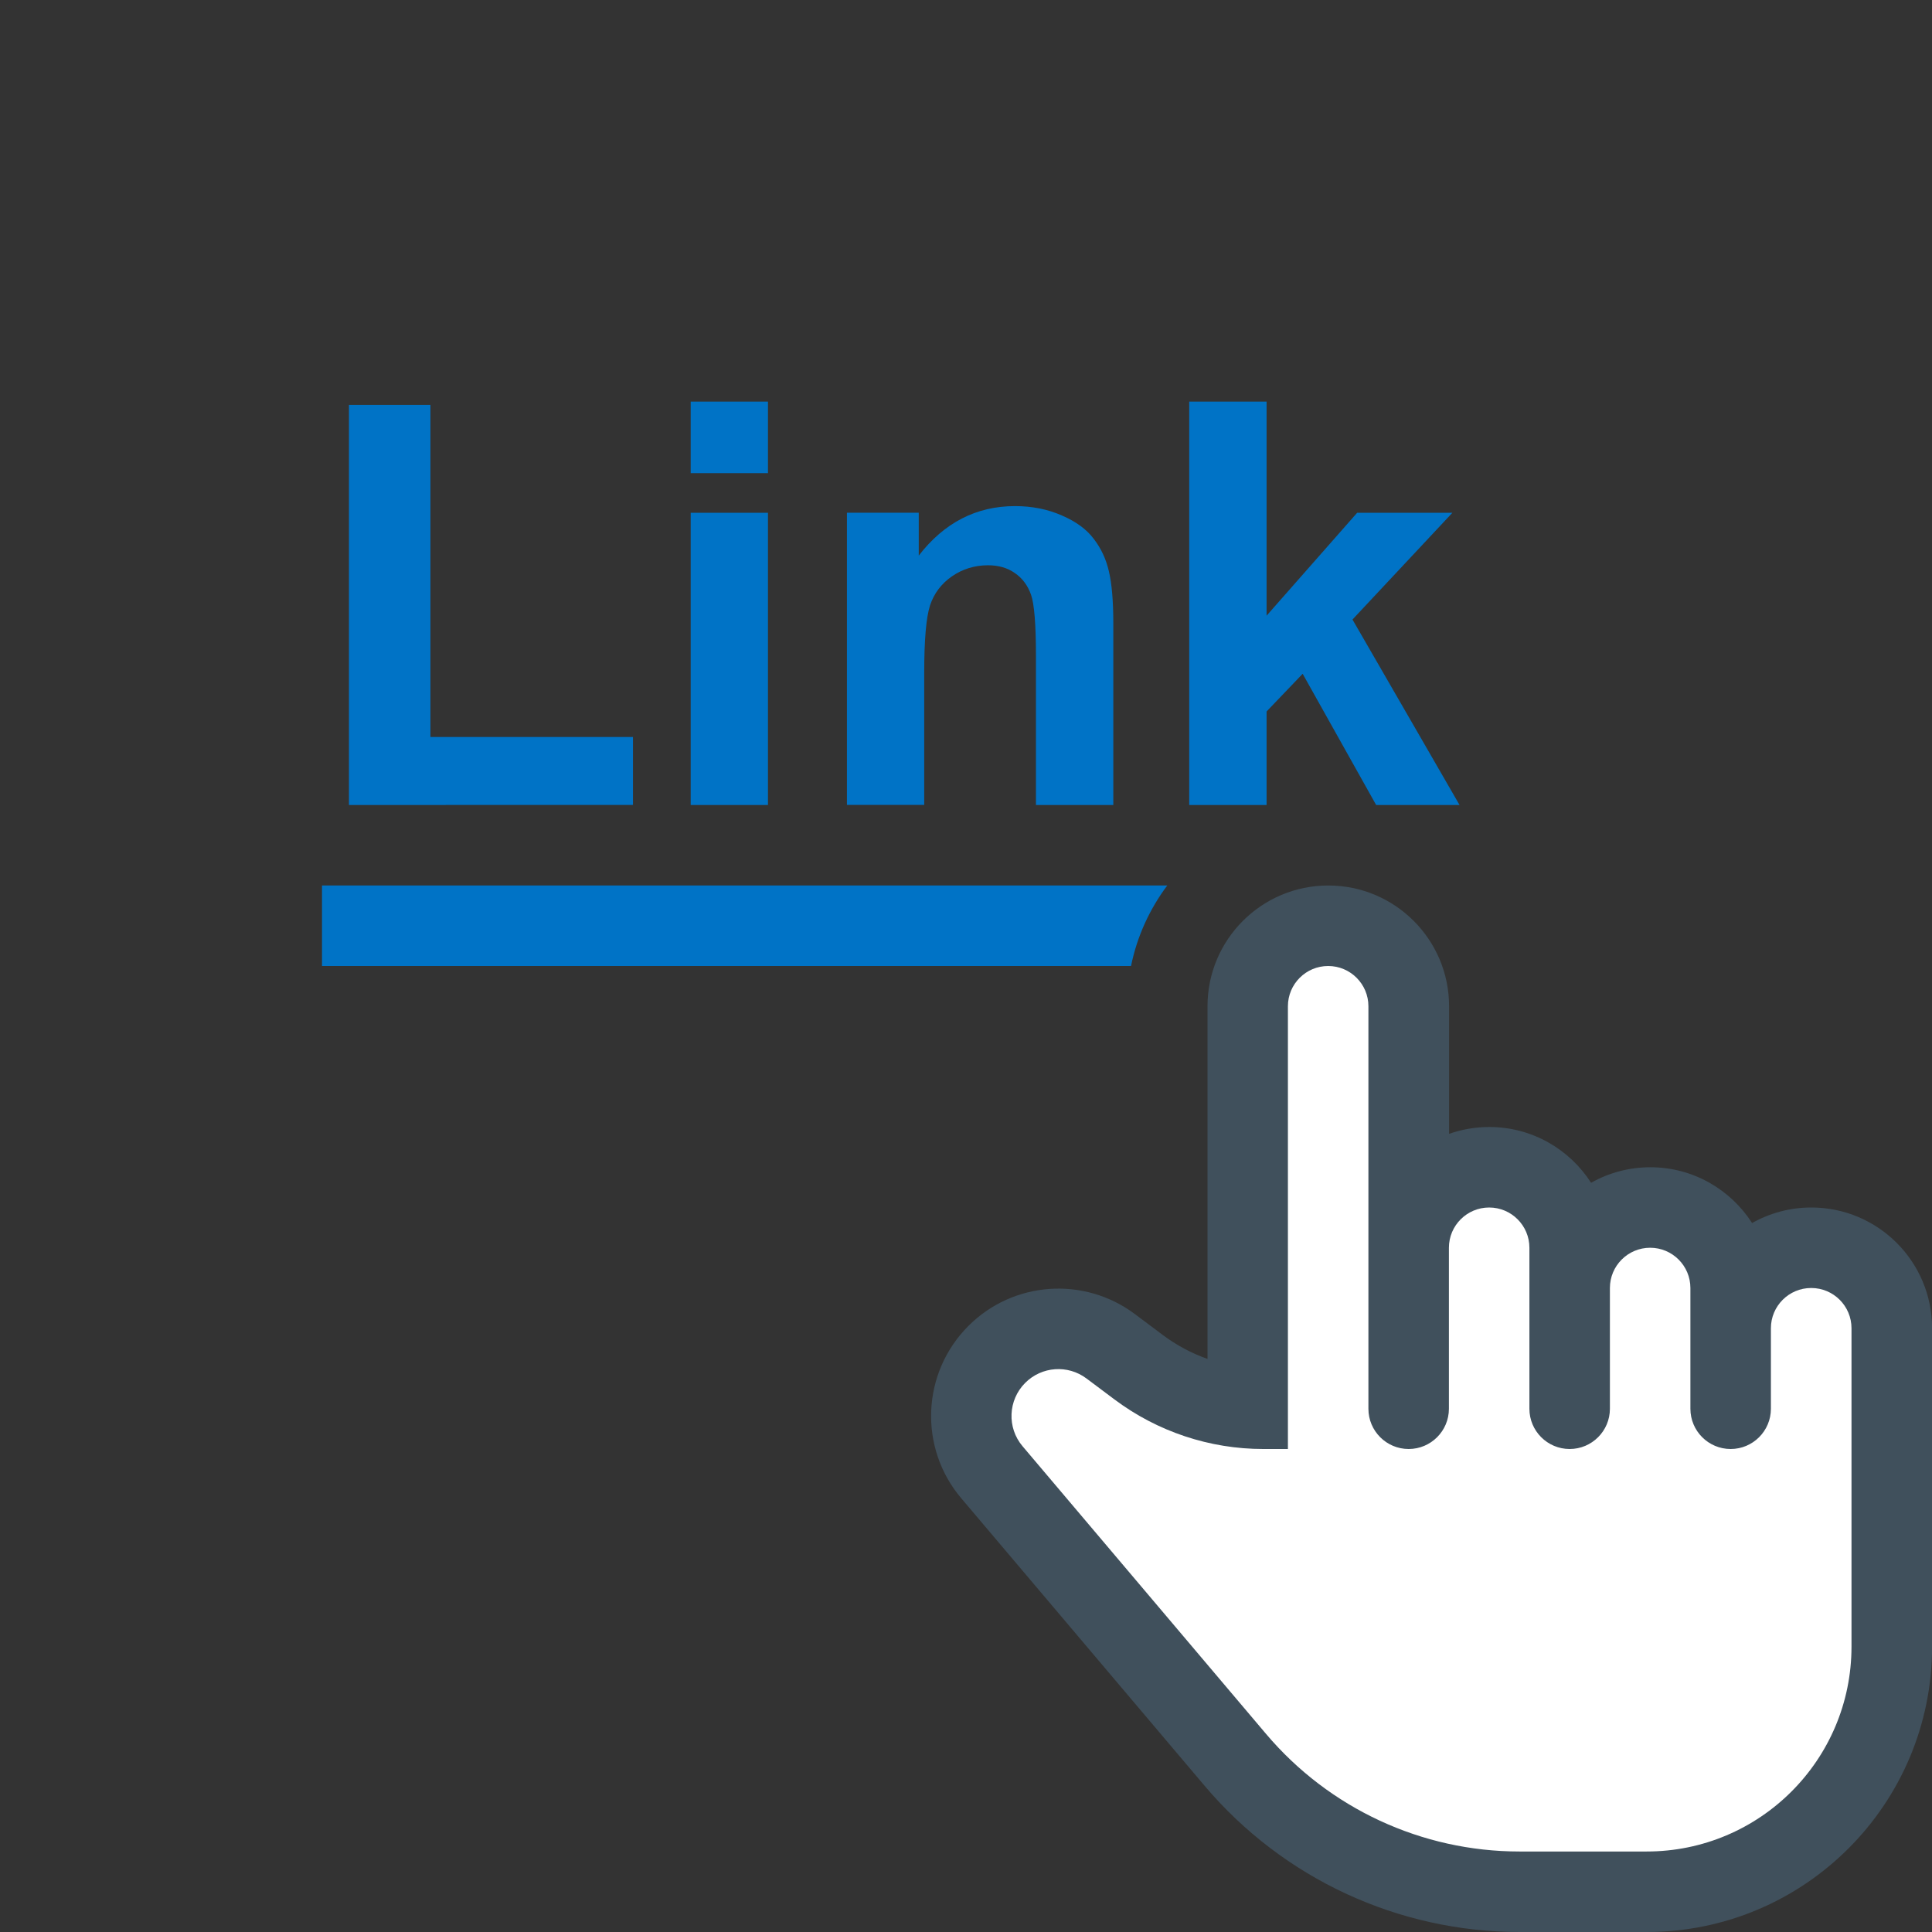
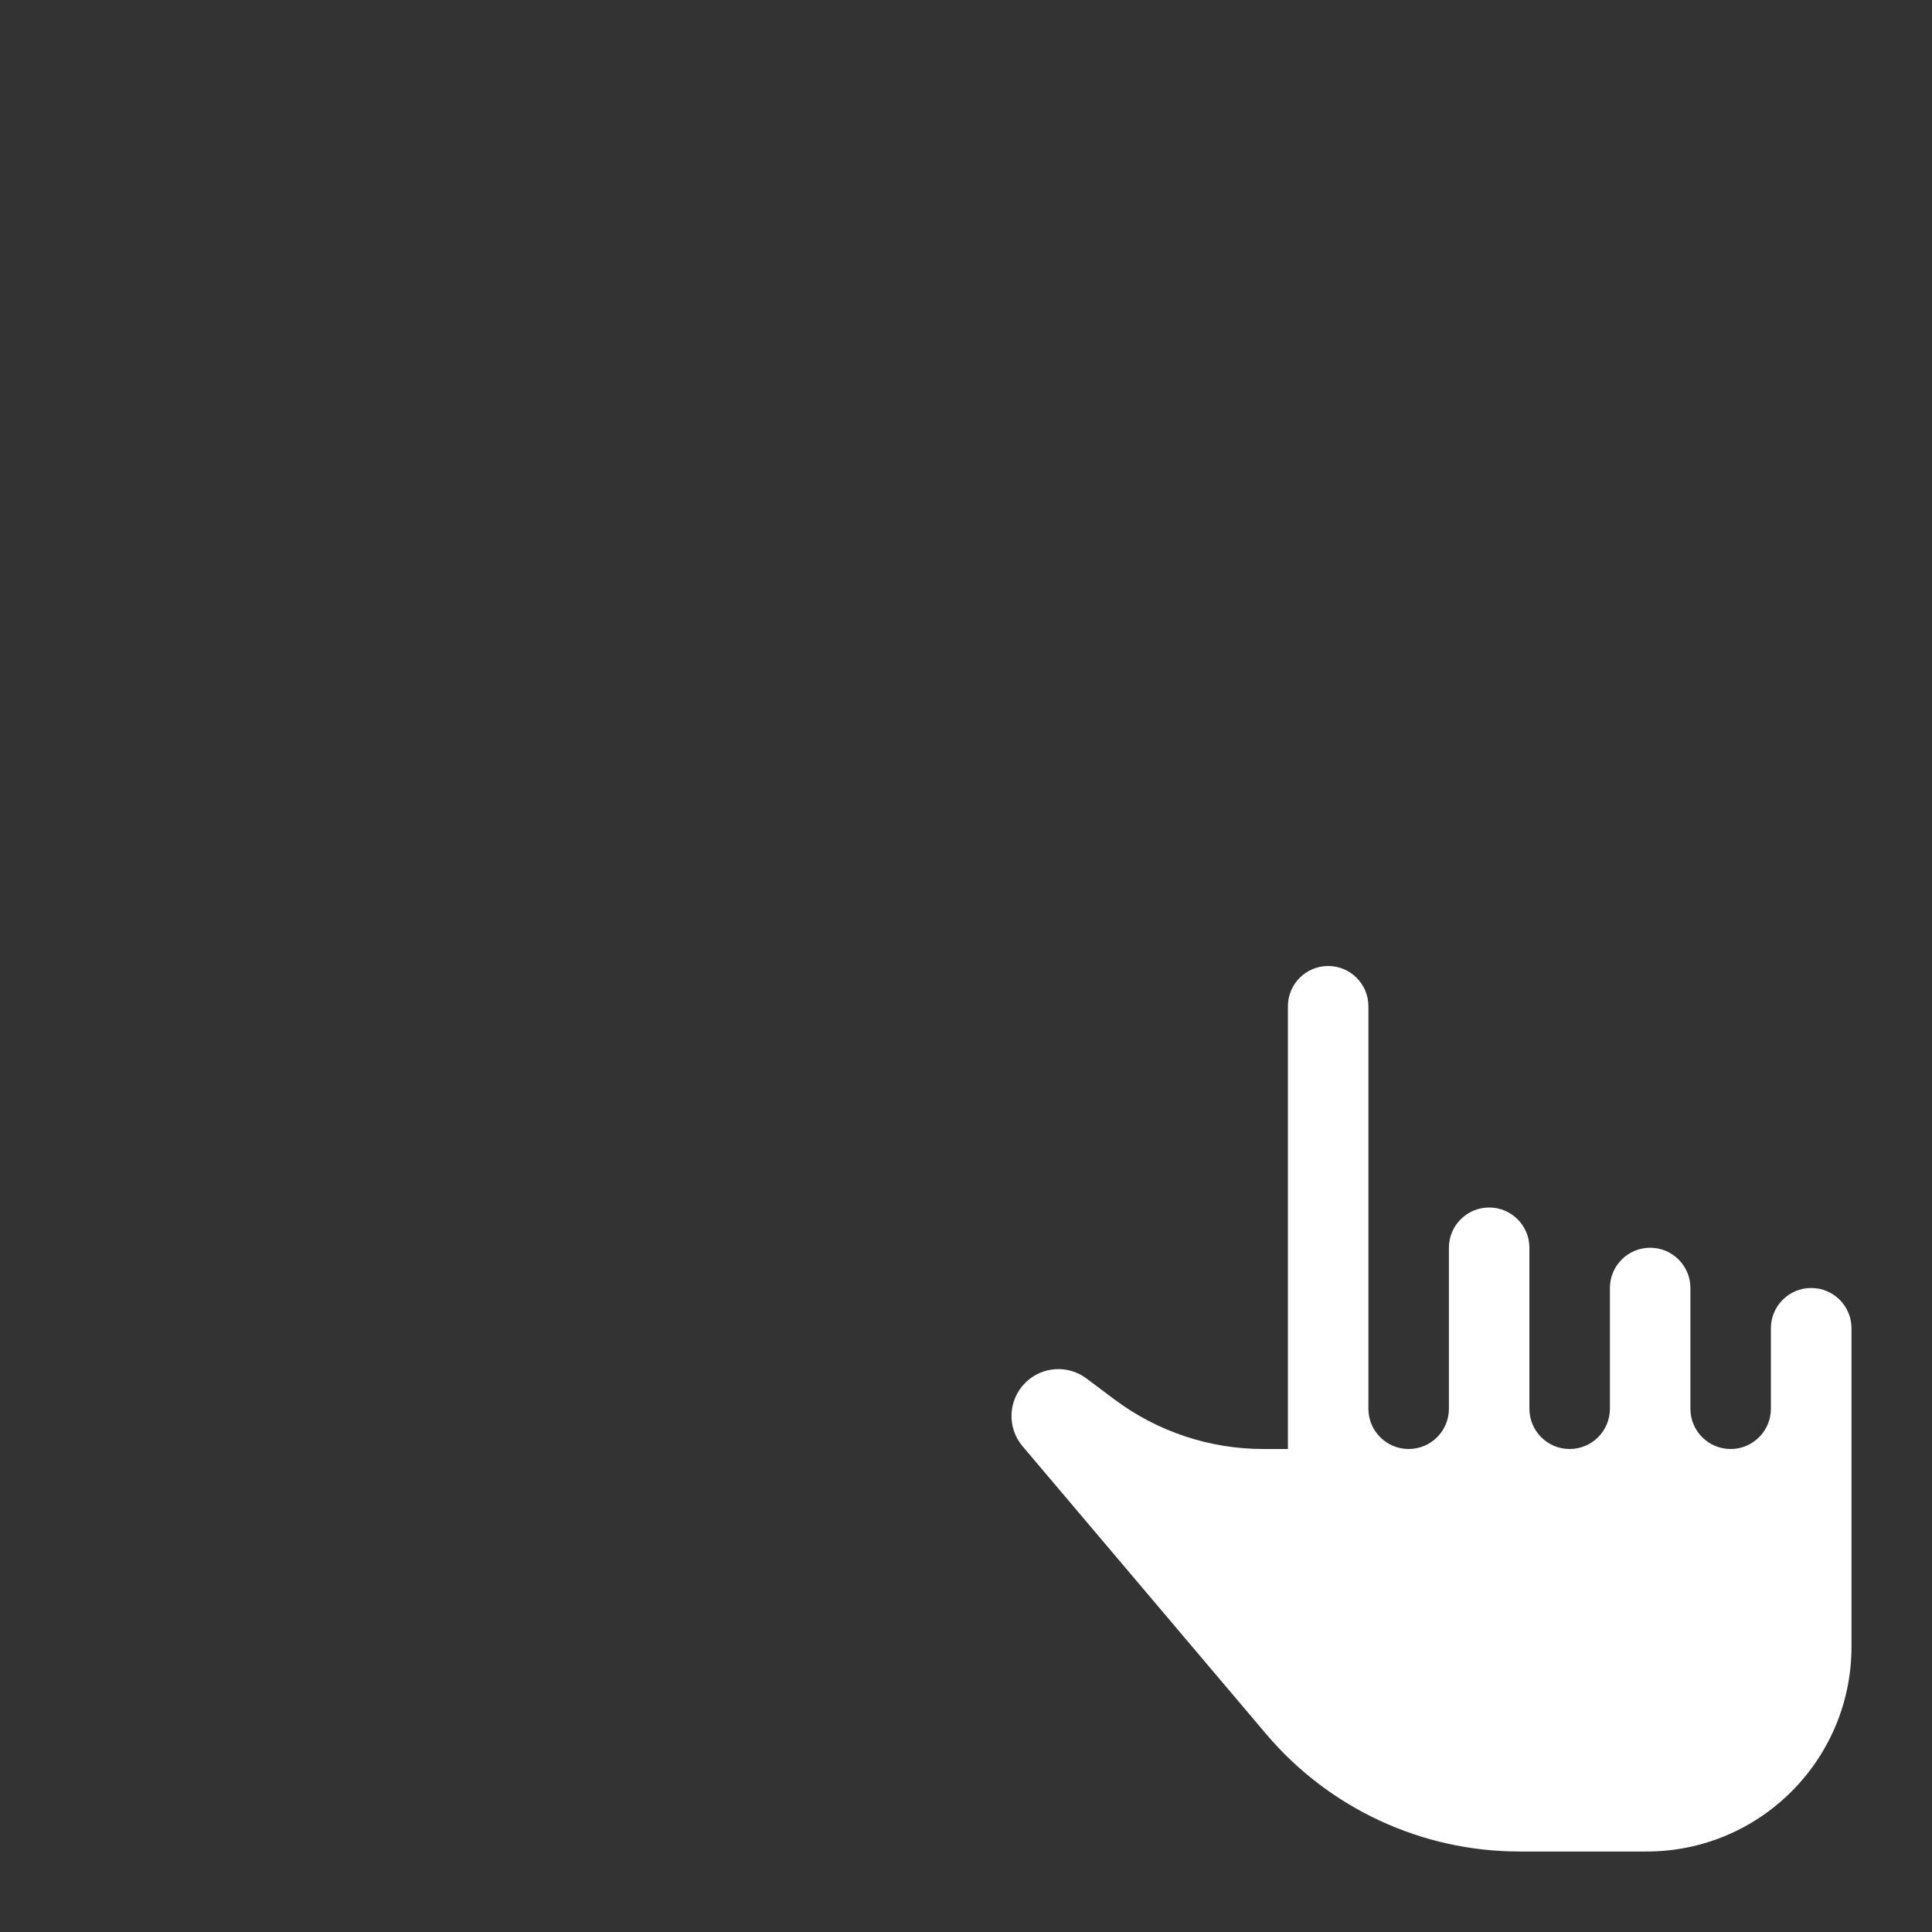
<svg xmlns="http://www.w3.org/2000/svg" fill="none" height="24" viewBox="0 0 24 24" width="24">
  <rect x="0" y="0" width="24" height="24" fill="#333333" stroke="none" />
-   <path d="m4.335 10v-4.97h1.012v4.125h2.516v.844zm4.245-4.122v-.889h.96v.889zm0 4.122v-3.63h.96v3.63zm5.25 0h-.961v-1.853c0-.392-.021-.645-.061-.759-.041-.116-.108-.206-.202-.27-.091-.064-.202-.096-.332-.096-.166 0-.316.046-.448.137-.132.091-.223.212-.273.362-.048.15-.072.428-.072.834v1.644h-.96v-3.63h.892v.533c.317-.41.716-.615 1.196-.615.212 0 .406.039.581.116.175.075.308.172.397.291.091.118.154.253.188.403.036.15.055.366.055.646zm.943 0v-5.011h.961v2.659l1.125-1.278h1.183l-1.241 1.326 1.33 2.304h-1.036l-.913-1.63-.448.468v1.162z" fill="#0073c6" />
-   <path d="m14.5 11h-10.5v1h10.05c.075-.369.232-.709.45-1z" fill="#0073c6" />
  <g clip-rule="evenodd" fill-rule="evenodd">
-     <path d="m16.5 11c-.828 0-1.5.672-1.5 1.5v4.381c-.198-.07-.385-.17-.555-.297l-.347-.26c-.63-.472-1.512-.41-2.068.147-.582.582-.621 1.513-.089 2.141l3.025 3.574c.974 1.151 2.404 1.814 3.911 1.814h1.579c1.958 0 3.545-1.587 3.545-3.545v-3.955c0-.828-.672-1.5-1.5-1.5-.267 0-.518.07-.736.193-.267-.416-.733-.693-1.264-.693-.267 0-.518.07-.736.193-.267-.416-.733-.693-1.264-.693-.175 0-.344.03-.5.085v-1.585c0-.828-.672-1.5-1.5-1.5z" fill="#40505c" />
    <path d="m22.5 16c.276 0 .5.224.5.5v3.955c0 1.406-1.139 2.545-2.545 2.545h-1.579c-1.213 0-2.364-.534-3.148-1.46l-3.025-3.574c-.196-.231-.181-.574.033-.788.205-.205.529-.228.761-.054l.347.26c.534.4 1.183.616 1.849.616h.306v-5.5c0-.276.224-.5.5-.5.276 0 .5.224.5.5v5c0 .276.224.5.5.5.276 0 .5-.224.5-.5v-2c0-.276.224-.5.5-.5.276 0 .5.224.5.5v2c0 .276.224.5.5.5.276 0 .5-.224.5-.5v-1.5c0-.276.224-.5.5-.5.276 0 .5.224.5.5v1.5c0 .276.224.5.5.5.276 0 .5-.224.5-.5v-1c0-.276.224-.5.5-.5z" fill="#fff" />
  </g>
</svg>